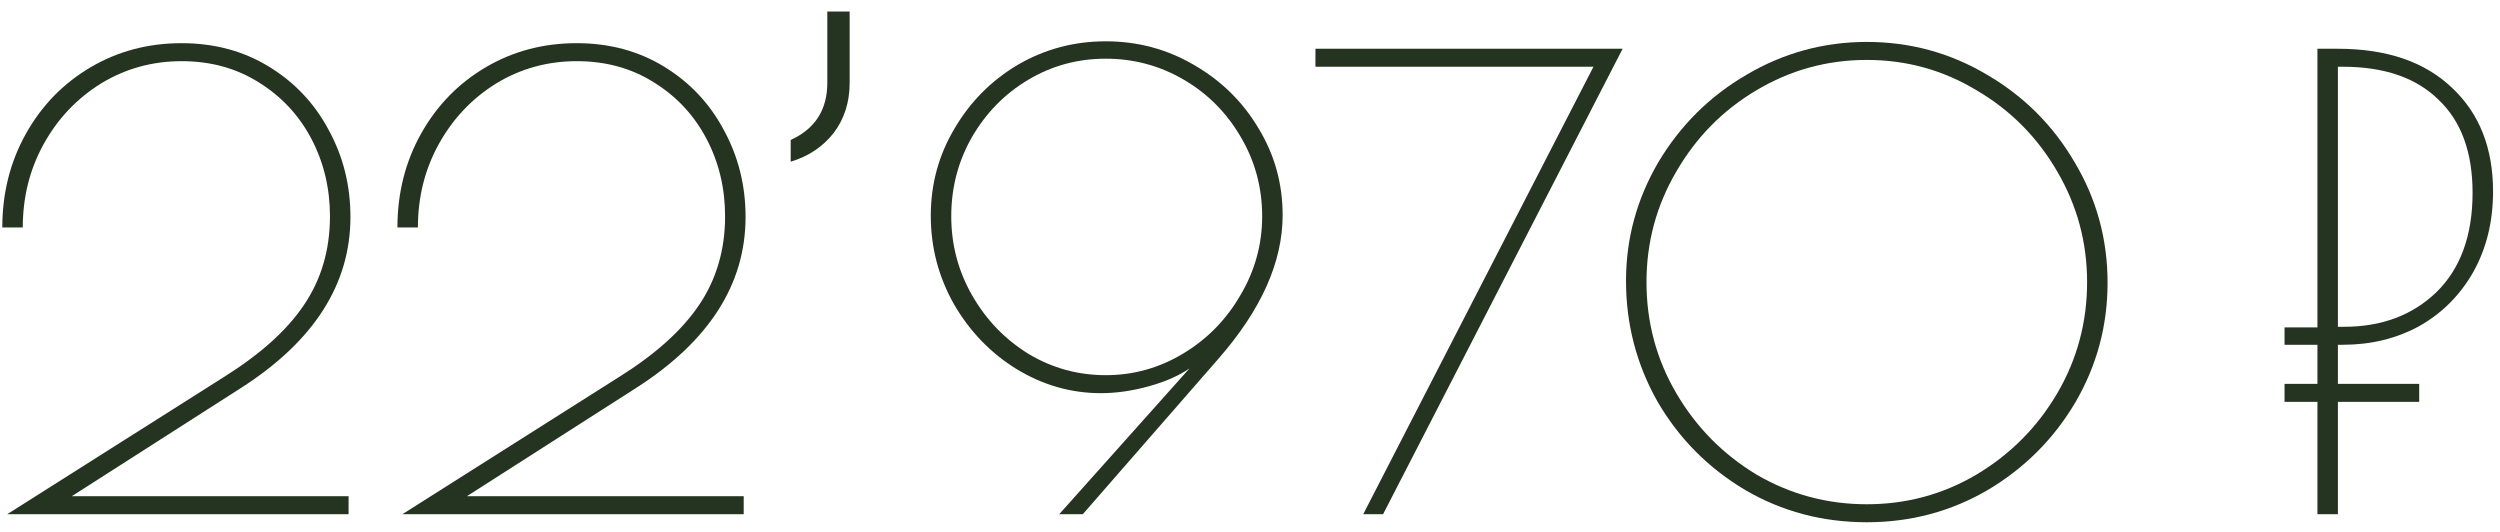
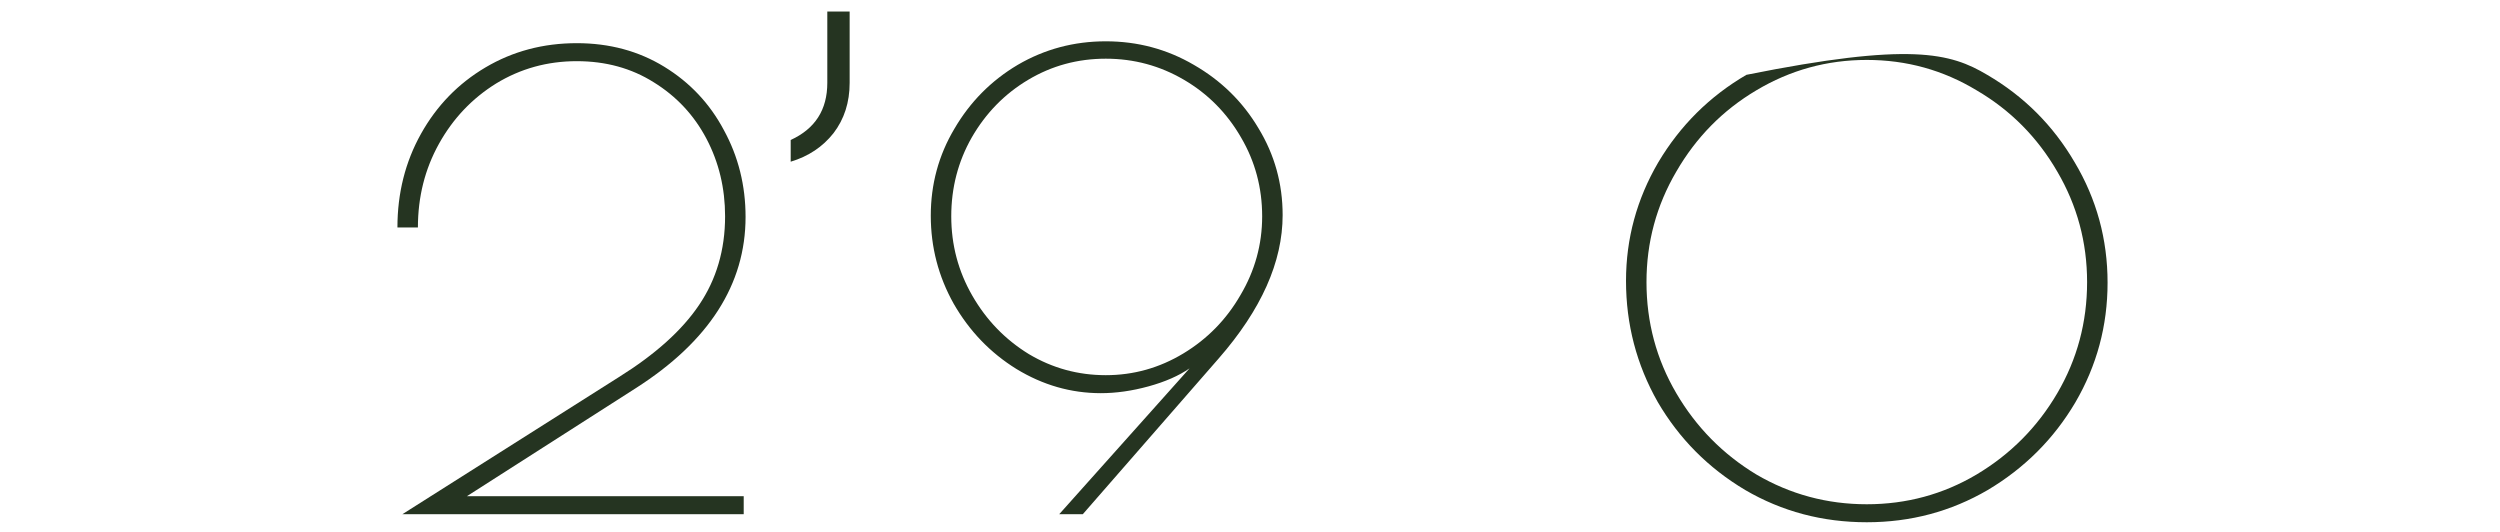
<svg xmlns="http://www.w3.org/2000/svg" width="141" height="30" viewBox="0 0 141 30" fill="none">
-   <path d="M12.625 21.265C14.678 19.982 16.183 18.628 17.14 17.205C18.12 15.758 18.61 14.09 18.61 12.2C18.61 10.613 18.26 9.155 17.56 7.825C16.86 6.495 15.868 5.433 14.585 4.64C13.325 3.847 11.878 3.45 10.245 3.45C8.588 3.45 7.072 3.87 5.695 4.71C4.342 5.55 3.268 6.682 2.475 8.105C1.682 9.528 1.285 11.103 1.285 12.83H0.13C0.13 10.893 0.573 9.132 1.46 7.545C2.347 5.958 3.56 4.71 5.1 3.8C6.64 2.89 8.355 2.435 10.245 2.435C12.088 2.435 13.733 2.878 15.18 3.765C16.627 4.652 17.747 5.842 18.54 7.335C19.357 8.828 19.765 10.462 19.765 12.235C19.765 16.038 17.7 19.258 13.57 21.895L4.05 27.985H19.66V29H0.41L12.625 21.265Z" fill="#253421" />
  <path d="M34.91 21.265C36.963 19.982 38.468 18.628 39.425 17.205C40.405 15.758 40.895 14.09 40.895 12.2C40.895 10.613 40.545 9.155 39.845 7.825C39.145 6.495 38.153 5.433 36.87 4.64C35.61 3.847 34.163 3.45 32.53 3.45C30.873 3.45 29.357 3.87 27.98 4.71C26.627 5.55 25.553 6.682 24.76 8.105C23.967 9.528 23.57 11.103 23.57 12.83H22.415C22.415 10.893 22.858 9.132 23.745 7.545C24.632 5.958 25.845 4.71 27.385 3.8C28.925 2.89 30.64 2.435 32.53 2.435C34.373 2.435 36.018 2.878 37.465 3.765C38.912 4.652 40.032 5.842 40.825 7.335C41.642 8.828 42.05 10.462 42.05 12.235C42.05 16.038 39.985 19.258 35.855 21.895L26.335 27.985H41.945V29H22.695L34.91 21.265Z" fill="#253421" />
  <path d="M44.595 7.895C45.972 7.265 46.66 6.192 46.66 4.675V0.65H47.92V4.675C47.92 5.772 47.617 6.717 47.01 7.51C46.404 8.28 45.599 8.817 44.595 9.12V7.895Z" fill="#253421" />
  <path d="M62.366 2.33C64.162 2.33 65.819 2.773 67.336 3.66C68.876 4.547 70.089 5.737 70.976 7.23C71.886 8.723 72.341 10.357 72.341 12.13C72.341 14.767 71.139 17.462 68.736 20.215L61.071 29H59.741L67.091 20.775C66.484 21.195 65.714 21.533 64.781 21.79C63.847 22.047 62.949 22.175 62.086 22.175C60.406 22.175 58.819 21.72 57.326 20.81C55.856 19.9 54.677 18.675 53.791 17.135C52.927 15.595 52.496 13.938 52.496 12.165C52.496 10.392 52.939 8.758 53.826 7.265C54.712 5.748 55.902 4.547 57.396 3.66C58.912 2.773 60.569 2.33 62.366 2.33ZM62.366 3.31C60.779 3.31 59.321 3.707 57.991 4.5C56.661 5.293 55.599 6.378 54.806 7.755C54.036 9.108 53.651 10.59 53.651 12.2C53.651 13.81 54.047 15.303 54.841 16.68C55.634 18.057 56.696 19.153 58.026 19.97C59.356 20.763 60.802 21.16 62.366 21.16C63.929 21.16 65.387 20.752 66.741 19.935C68.094 19.118 69.167 18.022 69.961 16.645C70.777 15.268 71.186 13.787 71.186 12.2C71.186 10.59 70.789 9.108 69.996 7.755C69.202 6.378 68.129 5.293 66.776 4.5C65.422 3.707 63.952 3.31 62.366 3.31Z" fill="#253421" />
-   <path d="M89.871 3.765H74.191V2.75H91.516L78.006 29H76.886L89.871 3.765Z" fill="#253421" />
-   <path d="M105.287 29.455C102.79 29.455 100.504 28.848 98.427 27.635C96.35 26.398 94.705 24.742 93.492 22.665C92.302 20.565 91.707 18.29 91.707 15.84C91.707 13.46 92.314 11.232 93.527 9.155C94.764 7.078 96.42 5.433 98.497 4.22C100.597 2.983 102.86 2.365 105.287 2.365C107.737 2.365 110 2.983 112.077 4.22C114.154 5.433 115.799 7.078 117.012 9.155C118.249 11.232 118.867 13.495 118.867 15.945C118.867 18.372 118.26 20.623 117.047 22.7C115.834 24.753 114.189 26.398 112.112 27.635C110.035 28.848 107.76 29.455 105.287 29.455ZM105.287 28.44C107.527 28.44 109.592 27.88 111.482 26.76C113.395 25.617 114.912 24.088 116.032 22.175C117.152 20.262 117.712 18.173 117.712 15.91C117.712 13.67 117.152 11.593 116.032 9.68C114.912 7.743 113.395 6.215 111.482 5.095C109.592 3.952 107.527 3.38 105.287 3.38C103.047 3.38 100.97 3.952 99.057 5.095C97.167 6.215 95.662 7.743 94.542 9.68C93.422 11.593 92.862 13.67 92.862 15.91C92.862 18.173 93.422 20.262 94.542 22.175C95.662 24.088 97.167 25.617 99.057 26.76C100.97 27.88 103.047 28.44 105.287 28.44Z" fill="#253421" />
-   <path d="M131.858 19.445V21.65H136.443V22.665H131.858V29H130.703V22.665H128.848V21.65H130.703V19.445H128.848V18.465H130.703V2.75H131.858C134.611 2.75 136.758 3.485 138.298 4.955C139.838 6.402 140.608 8.35 140.608 10.8C140.608 12.503 140.235 14.02 139.488 15.35C138.741 16.657 137.726 17.672 136.443 18.395C135.16 19.095 133.725 19.445 132.138 19.445H131.858ZM131.858 18.43H132.208C134.331 18.43 136.07 17.777 137.423 16.47C138.776 15.14 139.453 13.273 139.453 10.87C139.453 8.583 138.811 6.833 137.528 5.62C136.268 4.383 134.471 3.765 132.138 3.765H131.858V18.43Z" fill="#253421" />
+   <path d="M105.287 29.455C102.79 29.455 100.504 28.848 98.427 27.635C96.35 26.398 94.705 24.742 93.492 22.665C92.302 20.565 91.707 18.29 91.707 15.84C91.707 13.46 92.314 11.232 93.527 9.155C94.764 7.078 96.42 5.433 98.497 4.22C107.737 2.365 110 2.983 112.077 4.22C114.154 5.433 115.799 7.078 117.012 9.155C118.249 11.232 118.867 13.495 118.867 15.945C118.867 18.372 118.26 20.623 117.047 22.7C115.834 24.753 114.189 26.398 112.112 27.635C110.035 28.848 107.76 29.455 105.287 29.455ZM105.287 28.44C107.527 28.44 109.592 27.88 111.482 26.76C113.395 25.617 114.912 24.088 116.032 22.175C117.152 20.262 117.712 18.173 117.712 15.91C117.712 13.67 117.152 11.593 116.032 9.68C114.912 7.743 113.395 6.215 111.482 5.095C109.592 3.952 107.527 3.38 105.287 3.38C103.047 3.38 100.97 3.952 99.057 5.095C97.167 6.215 95.662 7.743 94.542 9.68C93.422 11.593 92.862 13.67 92.862 15.91C92.862 18.173 93.422 20.262 94.542 22.175C95.662 24.088 97.167 25.617 99.057 26.76C100.97 27.88 103.047 28.44 105.287 28.44Z" fill="#253421" />
</svg>